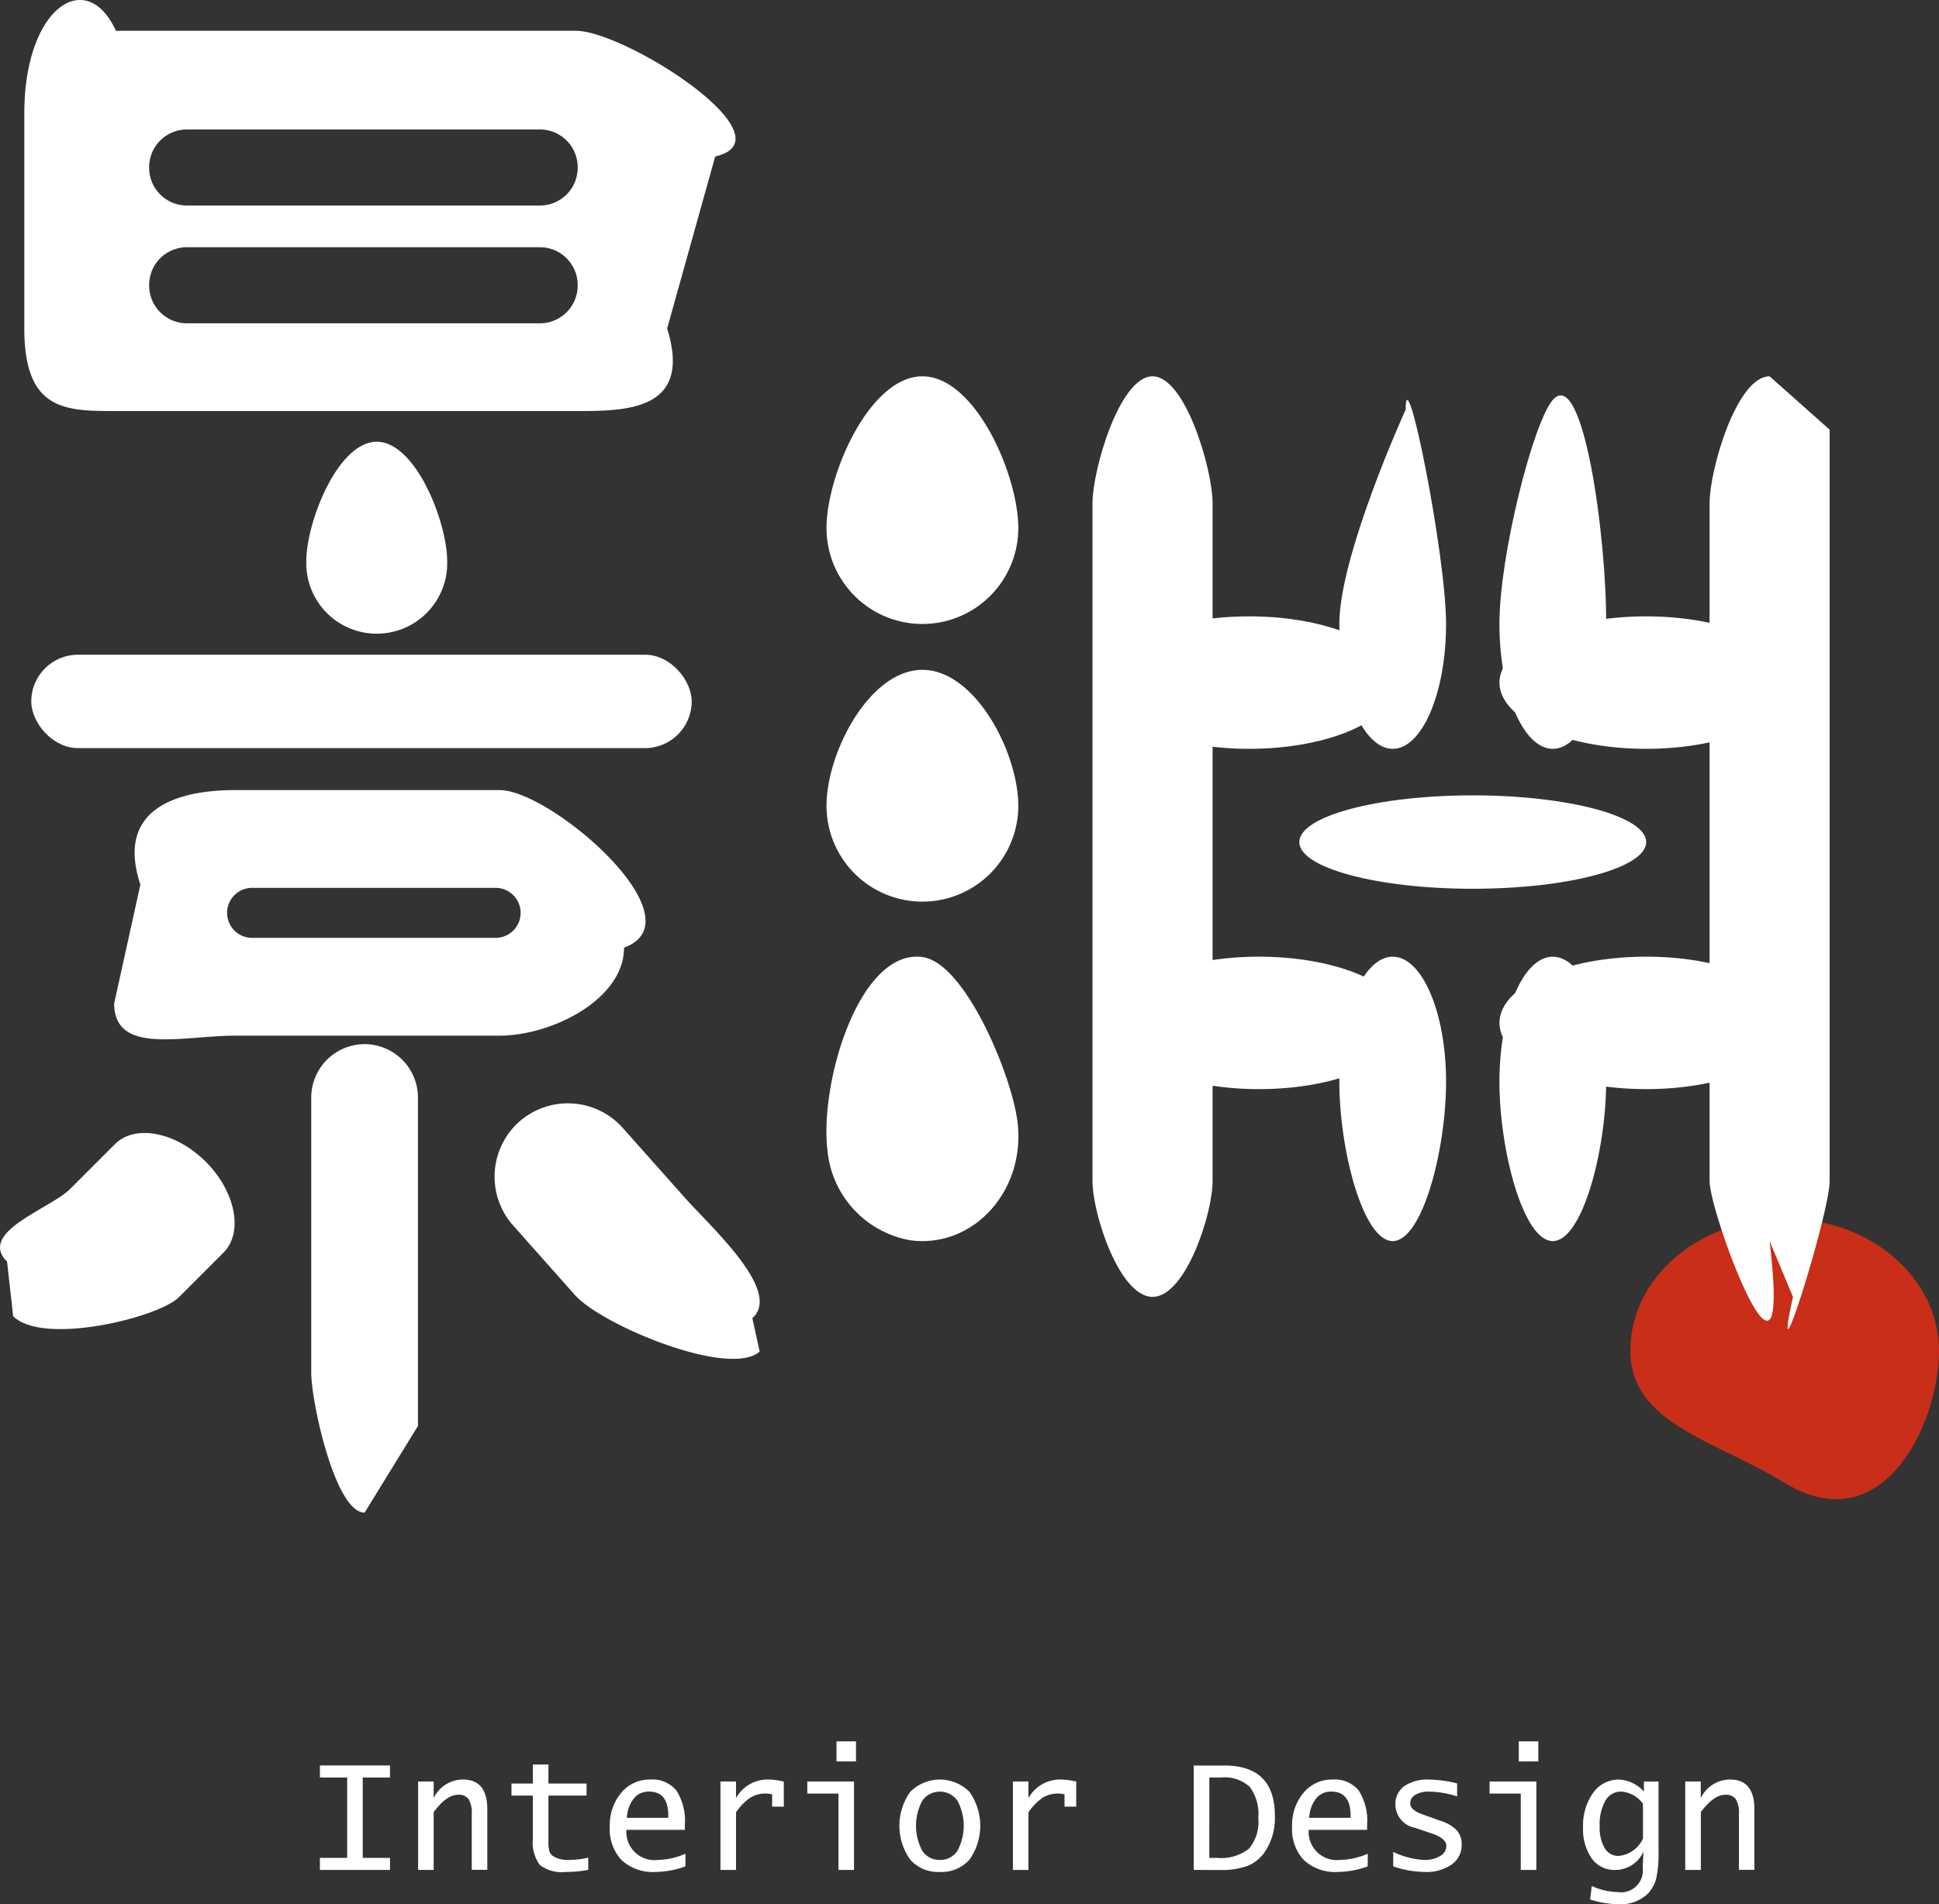
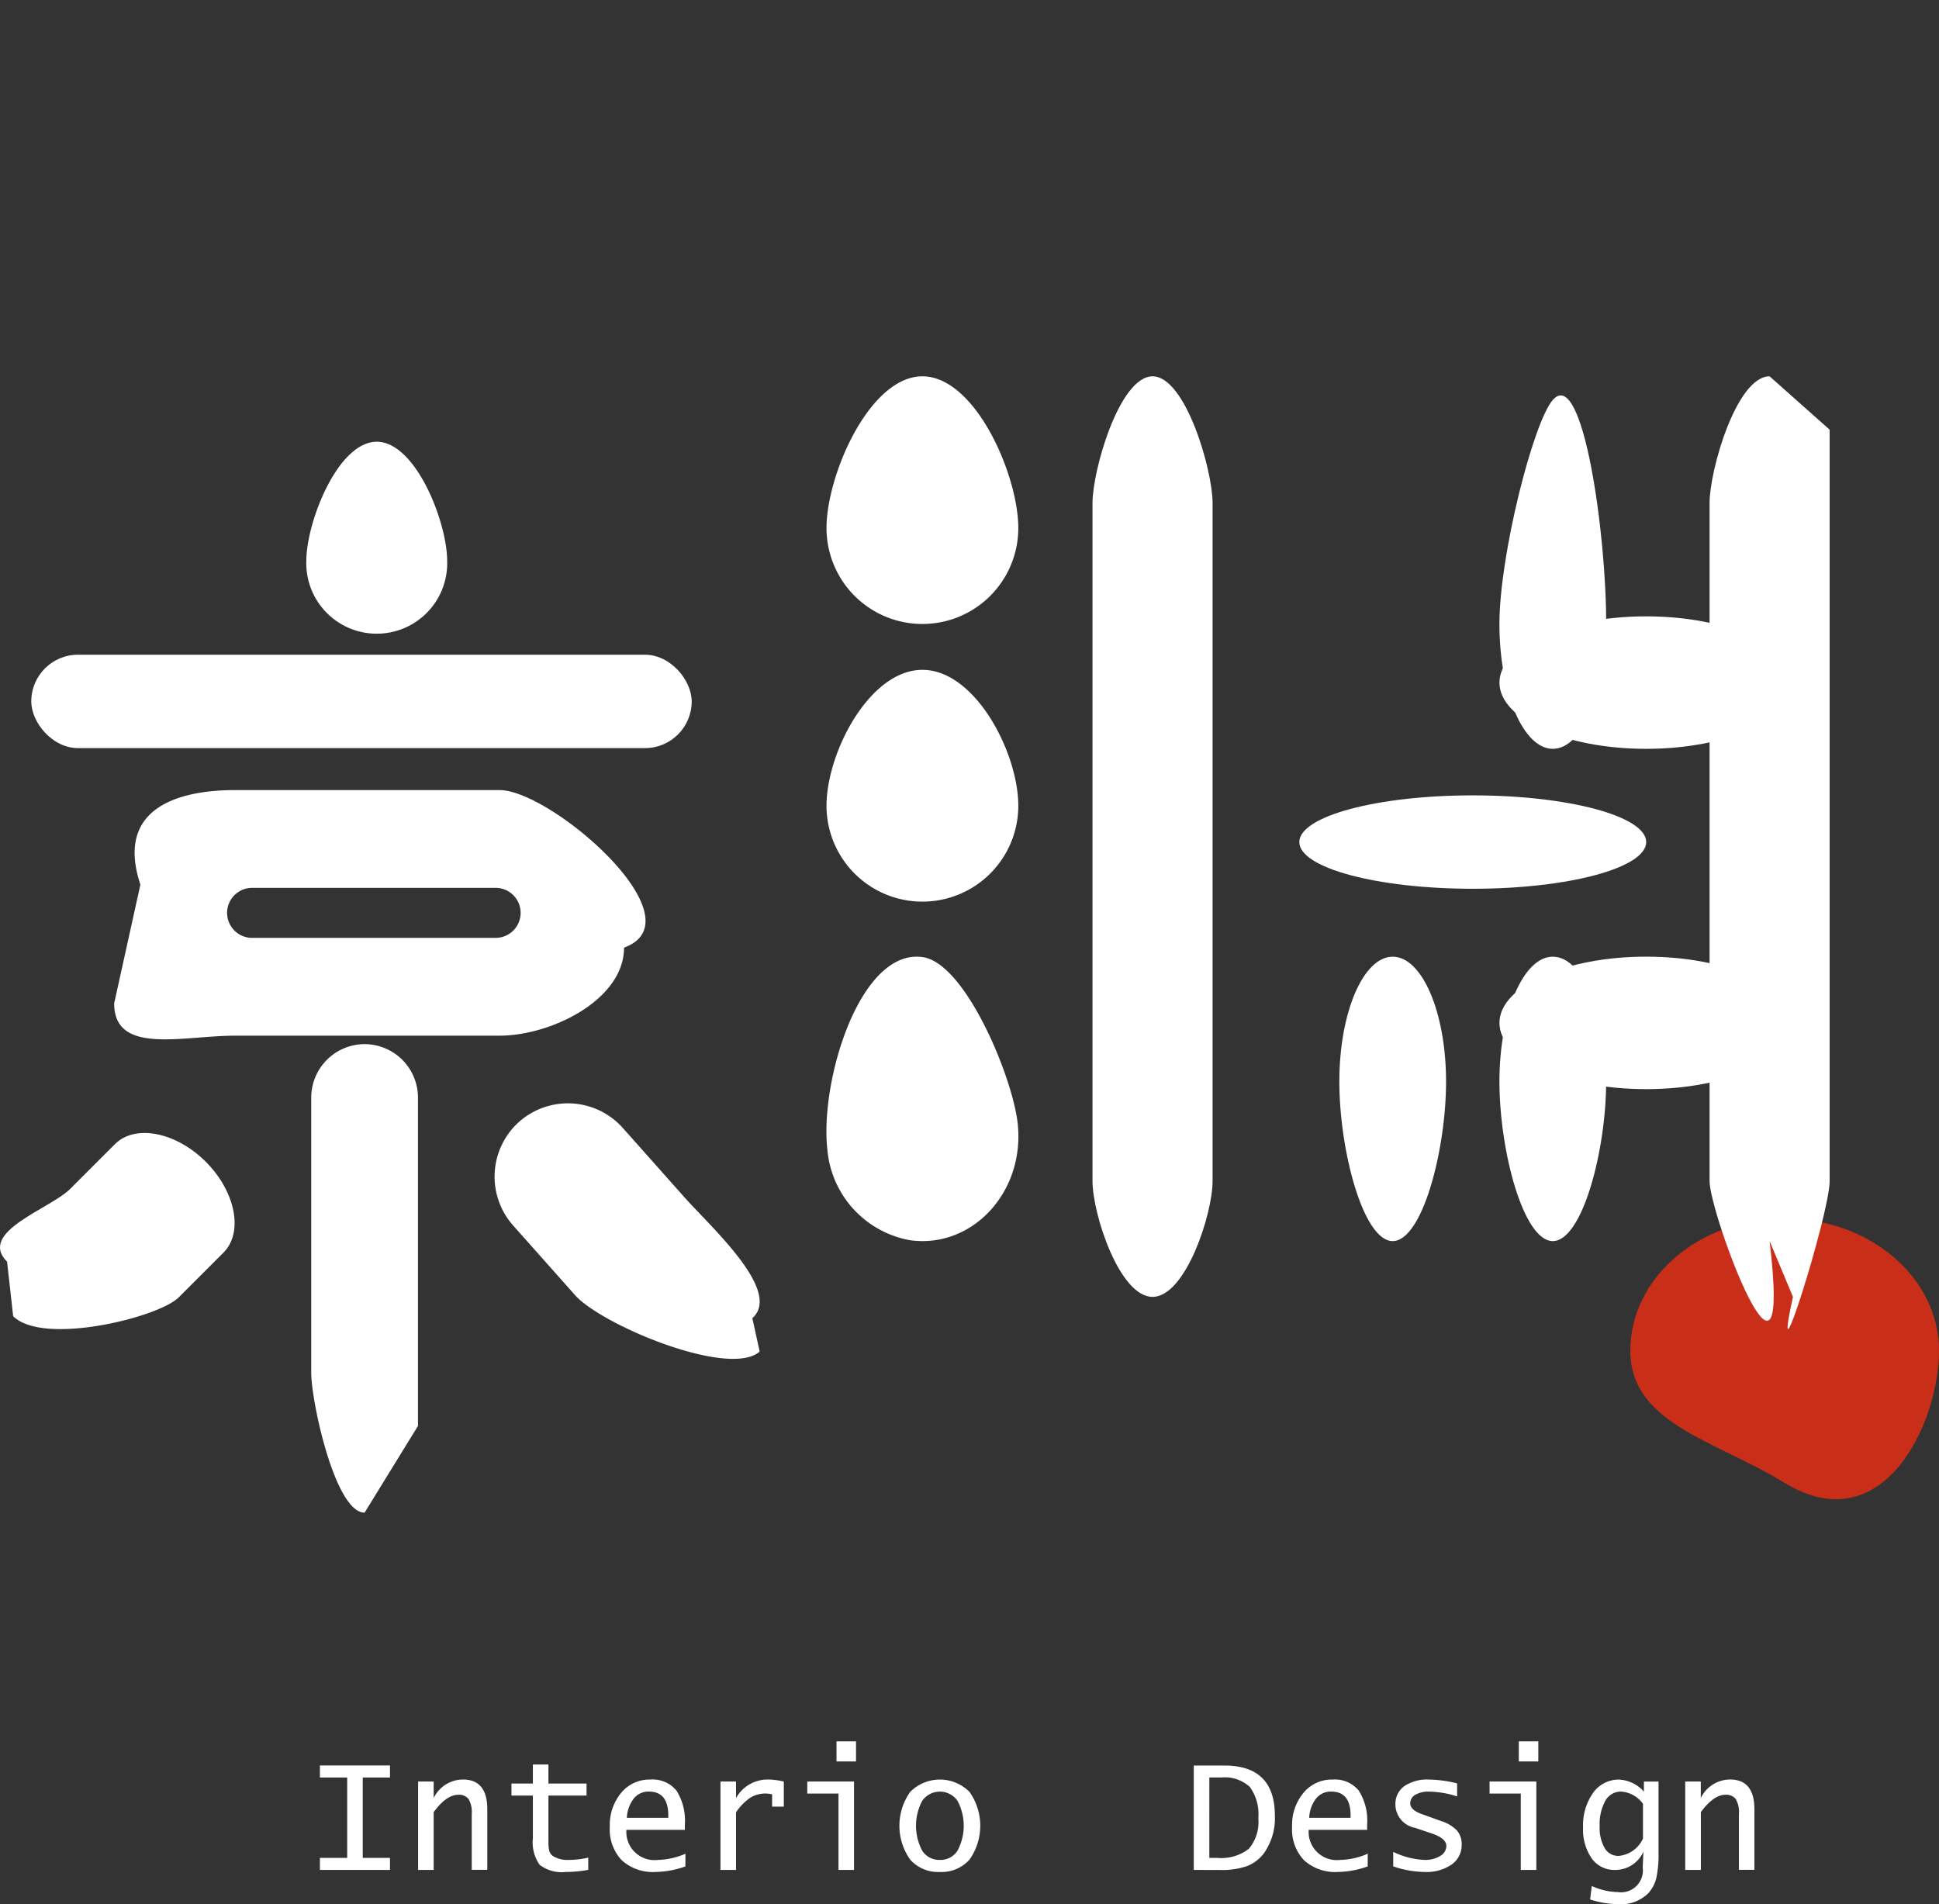
<svg xmlns="http://www.w3.org/2000/svg" width="117" height="114.902" viewBox="0 0 117 114.902">
  <rect x="0" y="0" width="117" height="114.902" fill="#333333" stroke="none" />
  <g id="组_2659" data-name="组 2659" transform="translate(-306.336 -141.776)">
    <path id="路径_10512" data-name="路径 10512" d="M569.352,332.419c0,4.405-3.387,11.6-9.314,7.976-4.185-2.56-9.313-3.571-9.313-7.976s4.17-7.977,9.313-7.977S569.352,328.013,569.352,332.419Z" transform="translate(-146.016 -109.138)" fill="#c82e18" />
    <path id="路径_10513" data-name="路径 10513" d="M441.806,250.393a5.786,5.786,0,1,1-11.573,0c0-3.2,2.591-8.2,5.786-8.2S441.806,247.2,441.806,250.393Z" transform="translate(-74.025 -59.996)" fill="#fff" />
    <path id="路径_10514" data-name="路径 10514" d="M441.755,295.216c.477,4.132-2.706,7.607-6.491,7.087a6.085,6.085,0,0,1-4.986-5.444c-.477-4.132,1.954-12.164,5.739-11.643C438.6,285.571,441.43,292.4,441.755,295.216Z" transform="translate(-74.016 -85.687)" fill="#fff" />
    <path id="路径_10515" data-name="路径 10515" d="M441.806,207.349a5.786,5.786,0,0,1-11.573,0c0-3.2,2.591-9.157,5.786-9.157S441.806,204.153,441.806,207.349Z" transform="translate(-74.025 -33.707)" fill="#fff" />
    <path id="路径_10516" data-name="路径 10516" d="M473.731,253.741h0c1.993,0,3.623-5,3.623-6.989V205.84c0-1.993-1.63-7.648-3.623-7.648h0c-1.992,0-3.623,5.655-3.623,7.648v40.912C470.108,248.744,471.738,253.741,473.731,253.741Z" transform="translate(-97.85 -33.707)" fill="#fff" />
    <path id="路径_10517" data-name="路径 10517" d="M567.64,253.741l-1.409-3.366c1.409,11.819-3.623-1.63-3.623-3.623V205.84c0-1.993,1.63-7.648,3.623-7.648l3.623,3.22v45.339C569.853,248.744,566.231,260.181,567.64,253.741Z" transform="translate(-153.116 -33.707)" fill="#fff" />
-     <path id="路径_10518" data-name="路径 10518" d="M513.548,215.251c0,4.161-1.442,7.534-3.22,7.534s-3.22-3.373-3.22-7.534,4-12.931,4-12.931C511.111,198.936,513.548,211.09,513.548,215.251Z" transform="translate(-119.956 -35.822)" fill="#fff" />
    <path id="路径_10519" data-name="路径 10519" d="M537.548,214.846c-.018,4.161-1.442,7.534-3.22,7.534s-3.22-3.373-3.22-7.534,2.047-12.182,3.22-13.519C536.148,199.253,537.572,209.5,537.548,214.846Z" transform="translate(-134.296 -35.417)" fill="#fff" />
    <path id="路径_10520" data-name="路径 10520" d="M537.548,292.727c0,4.161-1.442,9.628-3.22,9.628s-3.22-5.467-3.22-9.628,1.442-7.534,3.22-7.534S537.548,288.565,537.548,292.727Z" transform="translate(-134.296 -85.687)" fill="#fff" />
    <path id="路径_10521" data-name="路径 10521" d="M513.548,292.727c0,4.161-1.442,9.628-3.22,9.628s-3.22-5.467-3.22-9.628,1.442-7.534,3.22-7.534S513.548,288.565,513.548,292.727Z" transform="translate(-119.956 -85.687)" fill="#fff" />
-     <ellipse id="椭圆_131" data-name="椭圆 131" cx="8.856" cy="3.997" rx="8.856" ry="3.997" transform="translate(372.862 178.969)" fill="#fff" />
    <ellipse id="椭圆_132" data-name="椭圆 132" cx="8.856" cy="3.997" rx="8.856" ry="3.997" transform="translate(396.813 178.969)" fill="#fff" />
    <ellipse id="椭圆_133" data-name="椭圆 133" cx="8.856" cy="3.997" rx="8.856" ry="3.997" transform="translate(396.813 199.504)" fill="#fff" />
-     <ellipse id="椭圆_134" data-name="椭圆 134" cx="8.856" cy="3.997" rx="8.856" ry="3.997" transform="translate(373.444 199.504)" fill="#fff" />
    <ellipse id="椭圆_135" data-name="椭圆 135" cx="10.466" cy="2.818" rx="10.466" ry="2.818" transform="translate(384.737 189.771)" fill="#fff" />
-     <path id="路径_10522" data-name="路径 10522" d="M343.232,143.632H315.5c-1.776-3.884-5.526-1.412-5.526,4.98V161.6c0,4.98,2.487,4.98,5.526,4.98h27.736c3.039,0,7.079,0,5.526-4.98l2.9-10.38C356.358,150.127,346.271,143.632,343.232,143.632Zm-25.726,8.229a2.279,2.279,0,0,1,2.272-2.272h21.315a2.279,2.279,0,0,1,2.272,2.272v.045a2.279,2.279,0,0,1-2.272,2.272H319.778a2.279,2.279,0,0,1-2.272-2.272Zm25.859,7.152a2.279,2.279,0,0,1-2.272,2.272H319.778a2.279,2.279,0,0,1-2.272-2.272v-.046a2.279,2.279,0,0,1,2.272-2.272h21.315a2.279,2.279,0,0,1,2.272,2.272Z" transform="translate(-2.171 0)" fill="#fff" />
    <path id="路径_10523" data-name="路径 10523" d="M360.749,215.2a4.252,4.252,0,1,1-8.5,0c0-2.348,1.9-7.2,4.251-7.2S360.749,212.855,360.749,215.2Z" transform="translate(-27.43 -39.567)" fill="#fff" />
    <rect id="矩形_923" data-name="矩形 923" width="39.85" height="5.635" rx="2.818" transform="translate(308.223 181.284)" fill="#fff" />
    <path id="路径_10524" data-name="路径 10524" d="M346.7,260.218H330.738c-3.138,0-7.287.926-5.705,5.705l-1.582,7.168c0,3.138,4.149,1.947,7.287,1.947H346.7c3.138,0,7.517-2.175,7.517-5.313C358.845,268.038,349.837,260.218,346.7,260.218Zm-.232,8.919H331.775a1.509,1.509,0,1,1,0-3.019h14.692a1.509,1.509,0,1,1,0,3.019Z" transform="translate(-10.226 -70.766)" fill="#fff" />
    <path id="路径_10525" data-name="路径 10525" d="M307.13,322.682l-.367-3.289c-1.8-1.8,2.595-3.179,3.807-4.391l2.707-2.707c1.212-1.212,3.677-.731,5.477,1.069h0c1.8,1.8,2.281,4.265,1.07,5.477l-2.707,2.707C315.9,322.761,308.93,324.483,307.13,322.682Z" transform="translate(0 -101.482)" fill="#fff" />
    <path id="路径_10526" data-name="路径 10526" d="M396.033,320.137l.442,2.013c-1.82,1.618-9.519-1.586-11.137-3.4l-3.745-4.212a4.441,4.441,0,0,1,.367-6.251h0a4.441,4.441,0,0,1,6.251.366l3.745,4.212C393.574,314.68,397.853,318.519,396.033,320.137Z" transform="translate(-44.3 -98.818)" fill="#fff" />
    <path id="路径_10527" data-name="路径 10527" d="M359.432,321.336l-3.22,5.233c-1.771,0-3.22-6.682-3.22-8.453v-16.6a3.23,3.23,0,0,1,3.22-3.22h0a3.23,3.23,0,0,1,3.22,3.22Z" transform="translate(-27.876 -93.514)" fill="#fff" />
    <g id="组_2658" data-name="组 2658" transform="translate(325.64 246.855)">
      <path id="路径_10528" data-name="路径 10528" d="M354.294,412.743v-.727h1.645v-4.85h-1.645v-.727h4.228v.727h-1.644v4.85h1.644v.727Z" transform="translate(-354.294 -404.984)" fill="#fff" />
      <path id="路径_10529" data-name="路径 10529" d="M369.013,414.005v-5.336h.939v1a1.97,1.97,0,0,1,1.763-1.12q1.473,0,1.473,1.8v3.651h-.939V410.62a1.573,1.573,0,0,0-.188-.887.724.724,0,0,0-.631-.263q-.706,0-1.478,1.047v3.489Z" transform="translate(-363.088 -406.246)" fill="#fff" />
      <path id="路径_10530" data-name="路径 10530" d="M387.641,412.651a7.676,7.676,0,0,1-1.363.127,2.185,2.185,0,0,1-1.563-.425,2.333,2.333,0,0,1-.415-1.609v-2.575h-1.292v-.727H384.3v-1.15h.939v1.15h2.3v.727h-2.3V410.9a2.4,2.4,0,0,0,.055.629.591.591,0,0,0,.236.3,1.681,1.681,0,0,0,.946.221,5.017,5.017,0,0,0,1.165-.138Z" transform="translate(-371.45 -404.896)" fill="#fff" />
      <path id="路径_10531" data-name="路径 10531" d="M402.311,413.793a5.57,5.57,0,0,1-1.792.334,2.8,2.8,0,0,1-2.052-.708,2.716,2.716,0,0,1-.717-2.024,3.026,3.026,0,0,1,.688-2.044,2.21,2.21,0,0,1,1.752-.8,1.864,1.864,0,0,1,1.58.663,3.4,3.4,0,0,1,.508,2.064v.31h-3.527a1.7,1.7,0,0,0,1.9,1.813,4.394,4.394,0,0,0,1.663-.374Zm-3.532-2.933h2.5v-.138q0-1.444-1.168-1.445a1.134,1.134,0,0,0-.913.418A2.054,2.054,0,0,0,398.779,410.86Z" transform="translate(-380.258 -406.246)" fill="#fff" />
      <path id="路径_10532" data-name="路径 10532" d="M414.338,414.005v-5.336h.939v1a2.185,2.185,0,0,1,1.921-1.12,4.369,4.369,0,0,1,.963.123v1.514h-.706v-.742a1.693,1.693,0,0,0-.381-.049,1.73,1.73,0,0,0-.946.258,3.29,3.29,0,0,0-.851.877v3.474Z" transform="translate(-390.169 -406.246)" fill="#fff" />
      <path id="路径_10533" data-name="路径 10533" d="M429.234,410.584v-4.609h-1.883v-.727h2.821v5.336Zm-.119-6.545v-1.214h1.177v1.214Z" transform="translate(-397.944 -402.825)" fill="#fff" />
      <path id="路径_10534" data-name="路径 10534" d="M443.6,414.128a2.254,2.254,0,0,1-1.79-.744,3.532,3.532,0,0,1,0-4.088,2.521,2.521,0,0,1,3.577,0,3.537,3.537,0,0,1,0,4.088A2.254,2.254,0,0,1,443.6,414.128Zm0-.727a1.221,1.221,0,0,0,1.058-.545,3.2,3.2,0,0,0,0-3.032,1.3,1.3,0,0,0-2.116,0,3.2,3.2,0,0,0,0,3.032A1.221,1.221,0,0,0,443.6,413.4Z" transform="translate(-406.192 -406.246)" fill="#fff" />
-       <path id="路径_10535" data-name="路径 10535" d="M458.172,414.005v-5.336h.939v1a2.184,2.184,0,0,1,1.92-1.12,4.372,4.372,0,0,1,.963.123v1.514h-.706v-.742a1.7,1.7,0,0,0-.381-.049,1.732,1.732,0,0,0-.946.258,3.291,3.291,0,0,0-.851.877v3.474Z" transform="translate(-416.358 -406.246)" fill="#fff" />
      <path id="路径_10536" data-name="路径 10536" d="M485.287,412.743v-6.3h1.844q3.051,0,3.05,3.027a3.628,3.628,0,0,1-.662,2.265,2.306,2.306,0,0,1-1.022.779,4.617,4.617,0,0,1-1.618.233Zm.939-.727h.472a2.706,2.706,0,0,0,1.914-.55,2.5,2.5,0,0,0,.57-1.848,2.78,2.78,0,0,0-.514-1.885,2.227,2.227,0,0,0-1.716-.568h-.725Z" transform="translate(-432.559 -404.984)" fill="#fff" />
      <path id="路径_10537" data-name="路径 10537" d="M504.589,413.793a5.57,5.57,0,0,1-1.792.334,2.8,2.8,0,0,1-2.052-.708,2.716,2.716,0,0,1-.718-2.024,3.026,3.026,0,0,1,.689-2.044,2.21,2.21,0,0,1,1.752-.8,1.865,1.865,0,0,1,1.58.663,3.4,3.4,0,0,1,.507,2.064v.31H501.03a1.7,1.7,0,0,0,1.9,1.813,4.4,4.4,0,0,0,1.663-.374Zm-3.532-2.933h2.5v-.138q0-1.444-1.168-1.445a1.134,1.134,0,0,0-.913.418A2.054,2.054,0,0,0,501.058,410.86Z" transform="translate(-441.366 -406.246)" fill="#fff" />
      <path id="路径_10538" data-name="路径 10538" d="M515.185,413.789v-.874a4.782,4.782,0,0,0,1.887.486,1.729,1.729,0,0,0,.946-.238.7.7,0,0,0,.374-.6q0-.467-.891-.762l-1.006-.339a1.439,1.439,0,0,1-1.177-1.385,1.322,1.322,0,0,1,.531-1.125,2.465,2.465,0,0,1,1.5-.4,7.378,7.378,0,0,1,1.692.231v.786a5.756,5.756,0,0,0-1.7-.29,1.546,1.546,0,0,0-.822.192.585.585,0,0,0-.307.516q0,.4.7.649l1.187.427a2.228,2.228,0,0,1,.932.563,1.246,1.246,0,0,1,.284.847,1.428,1.428,0,0,1-.605,1.206,2.668,2.668,0,0,1-1.625.449A6.024,6.024,0,0,1,515.185,413.789Z" transform="translate(-450.422 -406.246)" fill="#fff" />
      <path id="路径_10539" data-name="路径 10539" d="M531.513,410.584v-4.609H529.63v-.727h2.822v5.336Zm-.119-6.545v-1.214h1.177v1.214Z" transform="translate(-459.053 -402.825)" fill="#fff" />
      <path id="路径_10540" data-name="路径 10540" d="M544.073,415.789l.1-.816a3.936,3.936,0,0,0,1.568.369,1.32,1.32,0,0,0,1.506-1.479l.043-.963a1.857,1.857,0,0,1-1.711,1.106,1.671,1.671,0,0,1-1.408-.695,3.047,3.047,0,0,1-.522-1.873,3.368,3.368,0,0,1,.605-2.084,1.882,1.882,0,0,1,1.573-.8,2.142,2.142,0,0,1,1.492.727v-.609h.882v4.27a6.779,6.779,0,0,1-.134,1.56,2.144,2.144,0,0,1-.5.926,2.368,2.368,0,0,1-1.835.644A5.8,5.8,0,0,1,544.073,415.789Zm3.189-3.675v-2.1a1.771,1.771,0,0,0-1.311-.737,1.074,1.074,0,0,0-.958.551,2.917,2.917,0,0,0-.343,1.543,2.449,2.449,0,0,0,.3,1.314.943.943,0,0,0,.839.474A1.788,1.788,0,0,0,547.262,412.113Z" transform="translate(-467.429 -406.246)" fill="#fff" />
      <path id="路径_10541" data-name="路径 10541" d="M558.96,414.005v-5.336h.939v1a1.971,1.971,0,0,1,1.763-1.12q1.473,0,1.473,1.8v3.651H562.2V410.62a1.57,1.57,0,0,0-.188-.887.724.724,0,0,0-.631-.263q-.706,0-1.478,1.047v3.489Z" transform="translate(-476.577 -406.246)" fill="#fff" />
    </g>
  </g>
</svg>